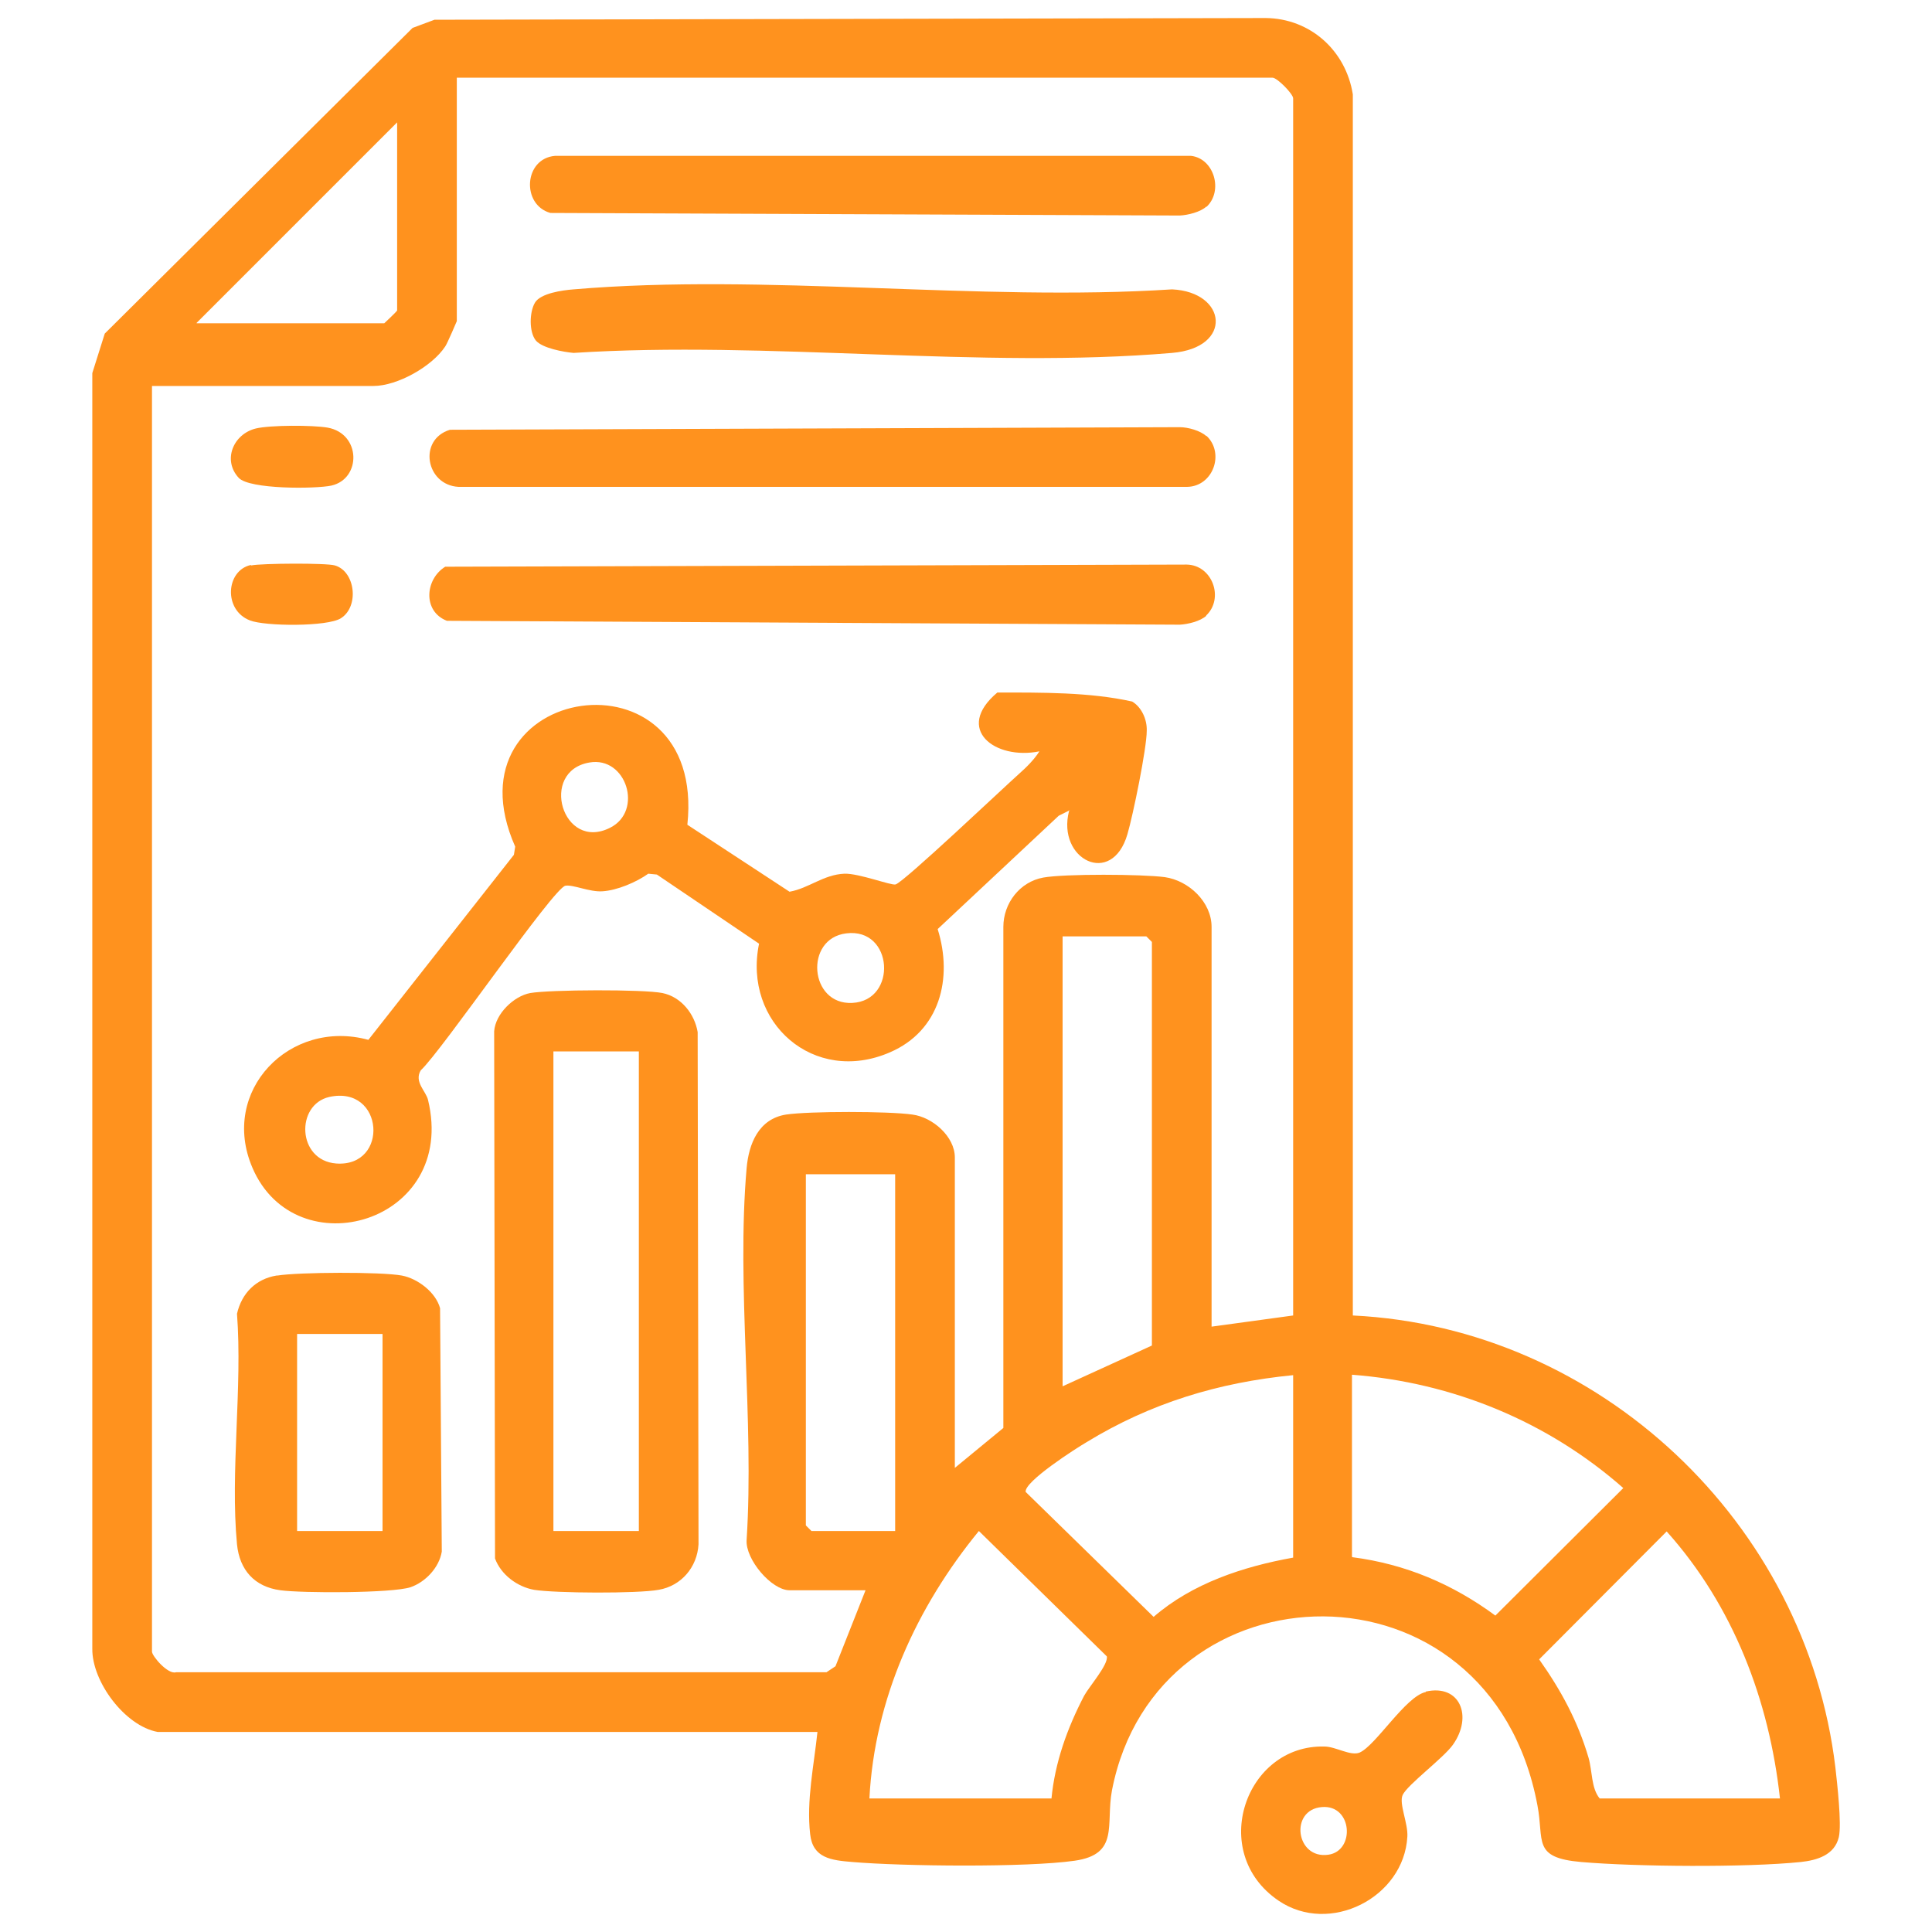
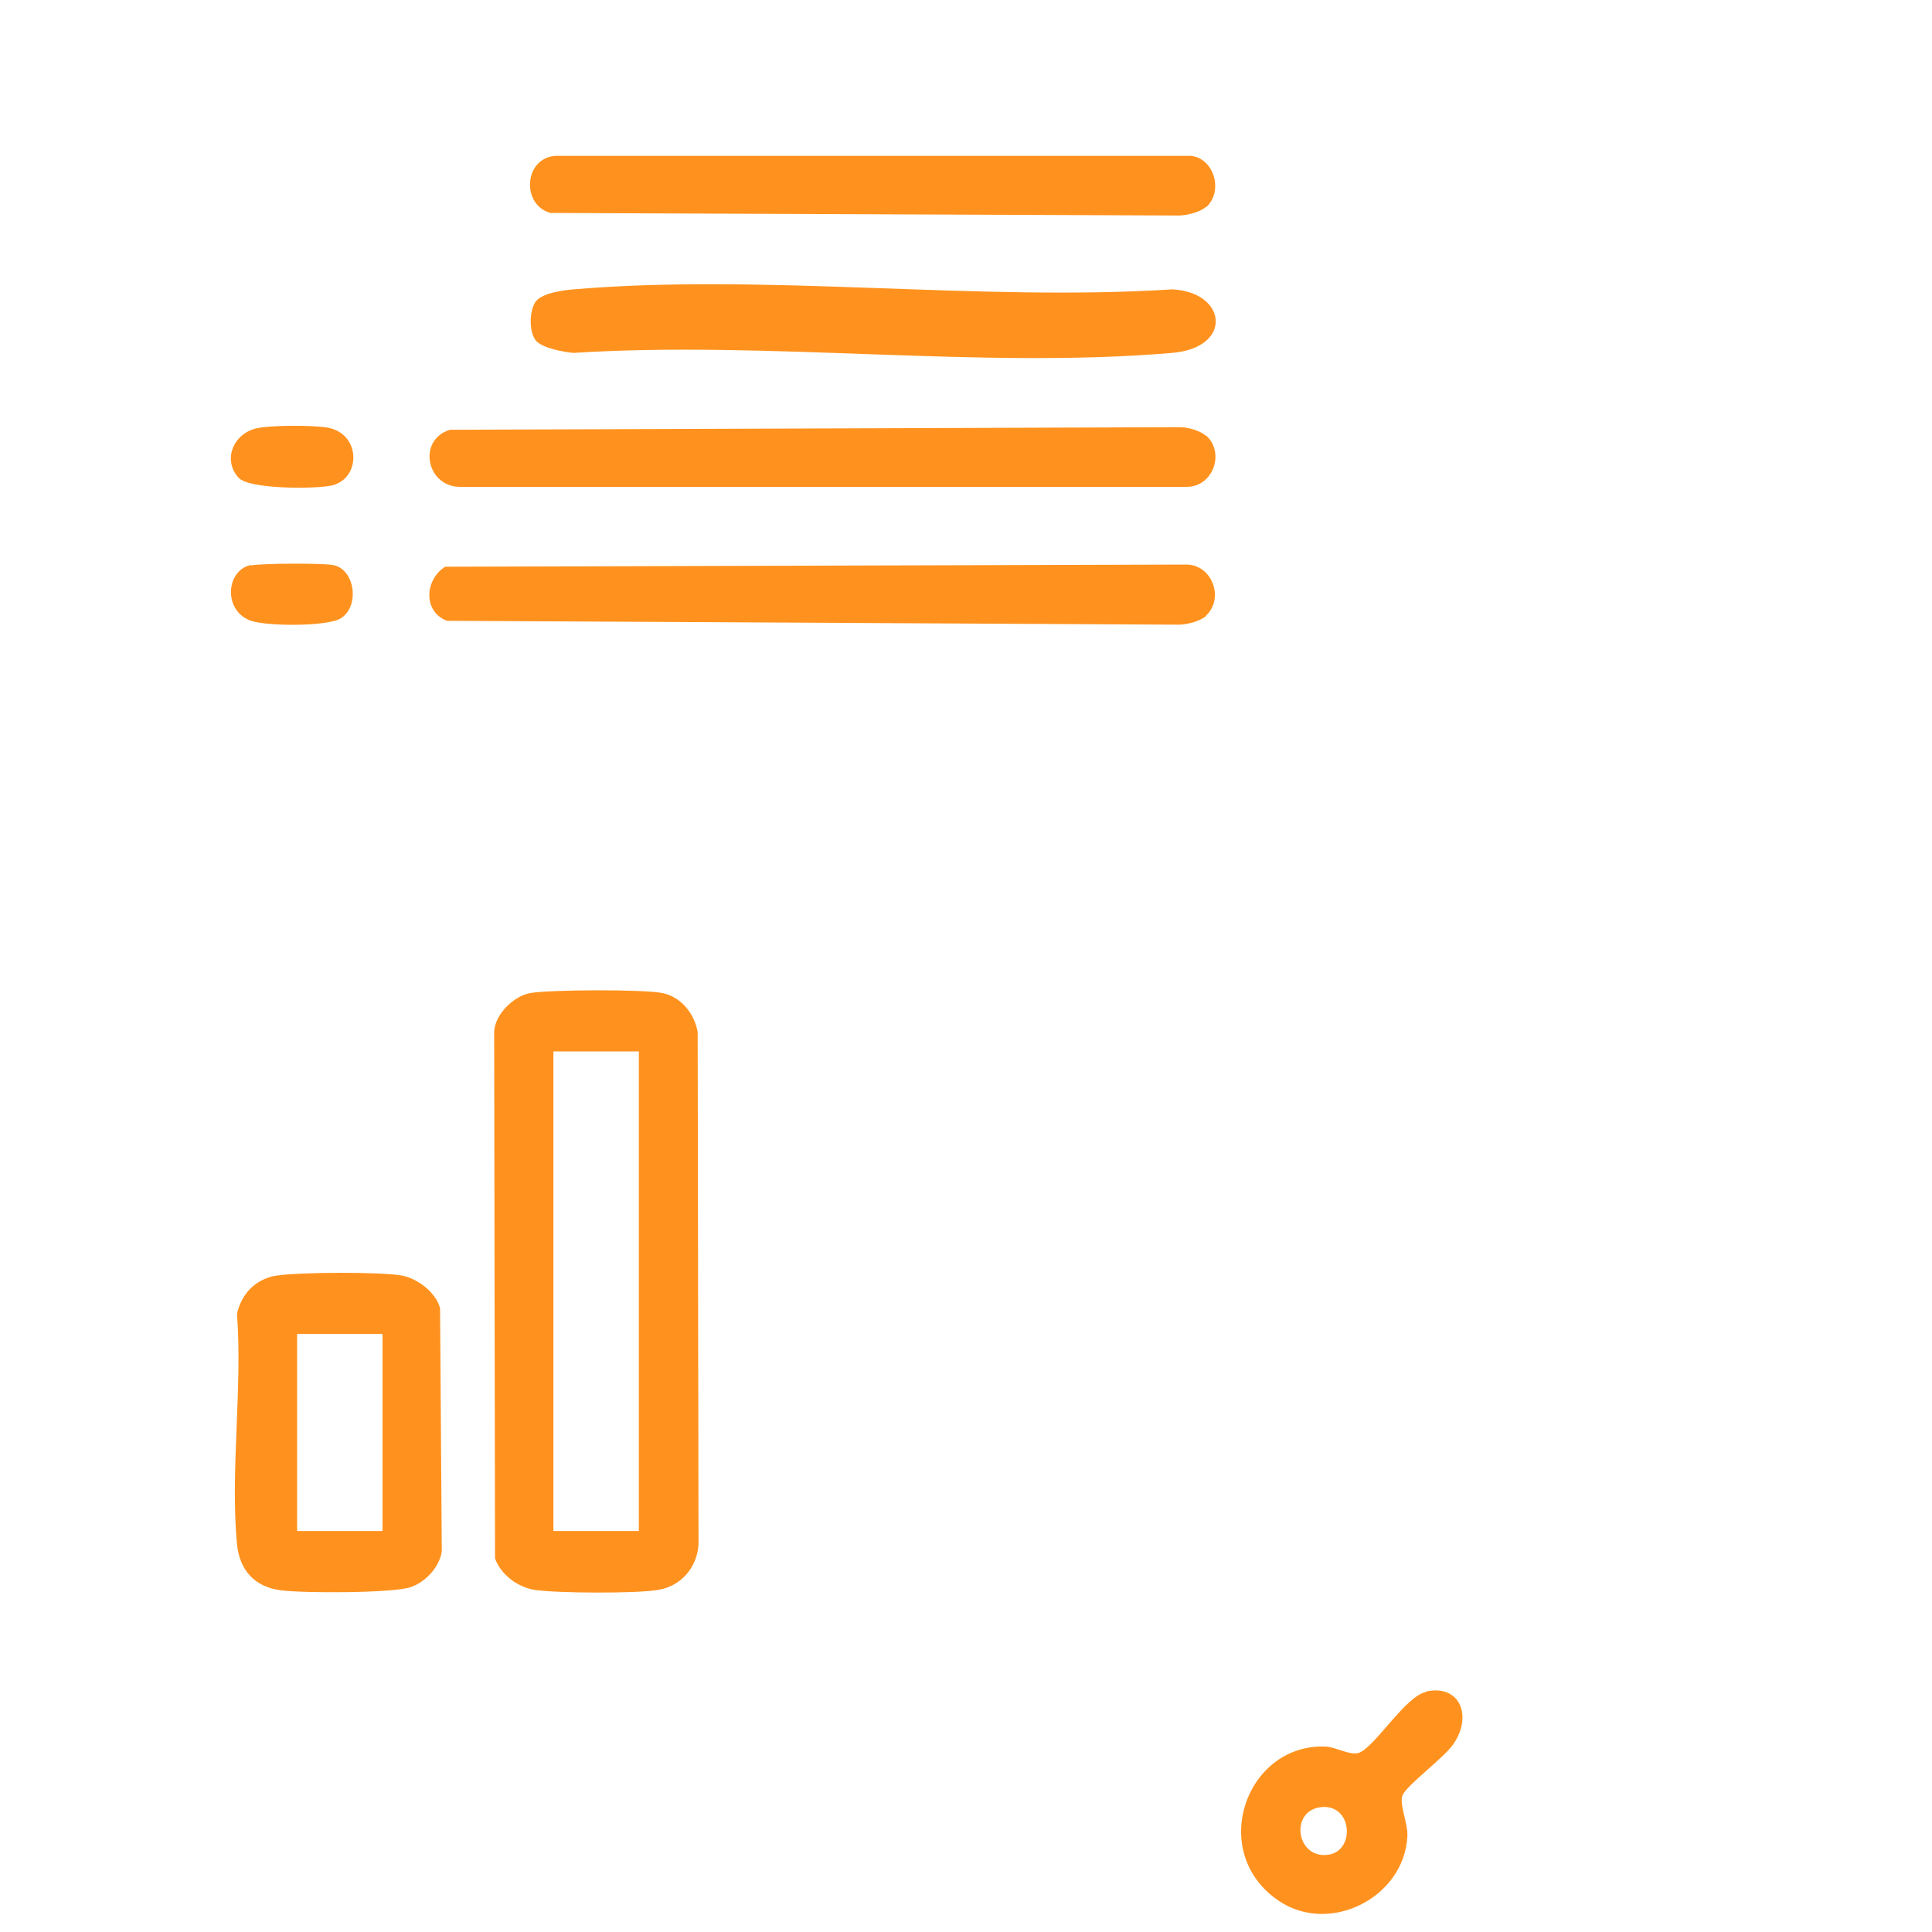
<svg xmlns="http://www.w3.org/2000/svg" id="Layer_1" version="1.1" viewBox="0 0 45 45">
  <defs>
    <style>
      .st0 {
        fill: #ff921e;
      }
    </style>
  </defs>
-   <path class="st0" d="M3.67,40.34c-.76-.14-1.53-1.17-1.52-1.94V8.69s.29-.92.29-.92L9.61.65l.51-.19,19.36-.04c1.04.01,1.87.76,2.03,1.78v28.44c5.75.28,10.56,4.83,11.24,10.53.04.36.15,1.31.08,1.62-.1.42-.51.54-.89.58-1.27.13-3.83.11-5.11,0-1.15-.1-.86-.49-1.02-1.32-1.11-5.92-8.87-5.7-9.91-.35-.15.8.18,1.49-.87,1.64-1.12.16-4,.13-5.17.03-.5-.04-.93-.09-.99-.65-.09-.78.09-1.61.17-2.38H3.67ZM30.12,30.64V2.29c0-.1-.37-.48-.48-.48H10.64v5.67s-.22.52-.27.59c-.31.47-1.12.92-1.67.92H3.54v29.48c0,.1.37.54.56.48h15.15s.21-.14.21-.14l.7-1.77h-1.77c-.42,0-1.03-.72-1-1.17.18-2.8-.24-5.9,0-8.66.05-.57.28-1.15.92-1.25.54-.08,2.38-.08,2.94,0,.47.06.99.51.99,1v7.23l1.13-.93v-11.67c0-.55.38-1.05.93-1.15.5-.09,2.3-.08,2.83-.01.56.08,1.09.58,1.09,1.16v9.31l1.9-.26ZM4.58,7.53h4.37s.3-.28.3-.3V2.85l-4.67,4.67ZM26.83,31.33v-9.39l-.13-.13h-1.95v10.48l2.08-.95ZM20.85,27.35h-2.08v8.18l.13.13h1.95v-8.31ZM30.12,32.03c-1.74.17-3.32.65-4.81,1.56-.24.14-1.46.92-1.42,1.16l2.98,2.91c.9-.78,2.08-1.17,3.25-1.38v-4.24ZM31.5,36.27c1.24.16,2.34.63,3.33,1.36l2.98-2.97c-1.76-1.55-3.97-2.46-6.32-2.64v4.24ZM24.49,41.9c.08-.85.37-1.65.76-2.4.12-.22.57-.73.53-.92l-2.98-2.92c-1.45,1.77-2.43,3.91-2.55,6.23h4.24ZM41.46,41.9c-.25-2.3-1.09-4.5-2.64-6.23l-2.97,2.98c.51.72.9,1.44,1.15,2.29.09.31.06.71.26.95h4.2Z" />
  <path class="st0" d="M33.21,39.4c.8-.18,1.1.58.63,1.24-.22.31-1.06.93-1.17,1.17-.09.2.13.66.11.97-.08,1.42-1.81,2.3-3,1.49-1.65-1.12-.77-3.64,1.07-3.59.26,0,.61.23.82.14.38-.17,1.07-1.31,1.54-1.41ZM30.79,42.09c-.76.06-.61,1.22.15,1.11.63-.09.56-1.17-.15-1.11Z" />
-   <path class="st0" d="M24.92,18.87l-.26.13-2.82,2.64c.36,1.15.05,2.37-1.11,2.87-1.77.77-3.43-.69-3.05-2.53l-2.38-1.61-.2-.02c-.28.2-.73.39-1.07.41-.3.02-.68-.16-.86-.13-.27.04-2.89,3.86-3.37,4.3-.16.27.12.48.17.69.69,2.87-3.08,3.94-4.09,1.58-.77-1.79.87-3.48,2.7-2.98l3.39-4.31.03-.19c-1.69-3.82,4.46-4.75,4.01-.51l2.38,1.56c.45-.08.79-.4,1.28-.42.34-.01,1.09.28,1.19.25.19-.05,2.51-2.25,2.88-2.58.17-.15.35-.33.47-.52-1.04.21-1.99-.52-.98-1.37,1.02,0,2.16-.01,3.14.21.22.13.35.42.34.68,0,.41-.32,1.97-.45,2.41-.36,1.24-1.65.59-1.36-.54ZM13.73,17.76c-1.18.2-.63,2.08.48,1.52.78-.39.38-1.67-.48-1.52ZM19.71,21.74c-.98.12-.86,1.67.14,1.62,1.06-.05.96-1.76-.14-1.62ZM7.67,25.55c-.79.18-.75,1.48.16,1.55,1.24.09,1.12-1.83-.16-1.55Z" />
  <path class="st0" d="M12.35,23.13c.46-.08,2.64-.09,3.08,0s.75.49.82.91l.02,11.93c-.03.53-.4.97-.93,1.06-.49.09-2.4.08-2.9,0-.39-.07-.77-.35-.91-.73l-.02-12.28c.03-.41.46-.82.84-.89ZM14.88,24.49h-1.99v11.17h1.99v-11.17Z" />
  <path class="st0" d="M28.1,14.34c-.14.13-.43.2-.62.21l-17.07-.09c-.57-.22-.51-.97-.04-1.26l17.27-.05c.6.01.88.79.45,1.19Z" />
  <path class="st0" d="M28.1,10.15c.43.4.16,1.18-.45,1.19H10.68c-.76-.04-.95-1.1-.2-1.33l17-.06c.19,0,.48.08.62.21Z" />
  <path class="st0" d="M6.46,29.71c.5-.08,2.41-.09,2.9,0,.37.07.79.39.89.76l.04,5.67c-.06.37-.38.71-.73.83-.43.14-2.52.14-3.03.07-.6-.08-.95-.47-1.01-1.07-.16-1.69.13-3.65,0-5.37.11-.48.44-.81.92-.89ZM8.91,31.07h-1.99v4.59h1.99v-4.59Z" />
  <path class="st0" d="M12.48,7.93c-.16-.2-.15-.66-.02-.88s.64-.29.9-.31c4.45-.38,9.44.29,13.94,0,1.28.06,1.43,1.36,0,1.48-4.45.38-9.43-.29-13.94,0-.23-.02-.73-.11-.88-.29Z" />
  <path class="st0" d="M28.1,4.81c-.14.13-.43.2-.62.21l-14.66-.06c-.68-.19-.62-1.27.11-1.33h14.81c.54.06.76.82.36,1.19Z" />
  <path class="st0" d="M5.85,13.17c.24-.05,1.75-.06,1.95,0,.48.14.57.96.14,1.23-.31.2-1.77.19-2.12.05-.62-.24-.56-1.16.02-1.29Z" />
  <path class="st0" d="M5.56,11.13c-.38-.41-.13-1.02.4-1.15.34-.08,1.32-.08,1.67-.02.78.14.79,1.19.09,1.35-.37.08-1.91.09-2.16-.18Z" />
</svg>